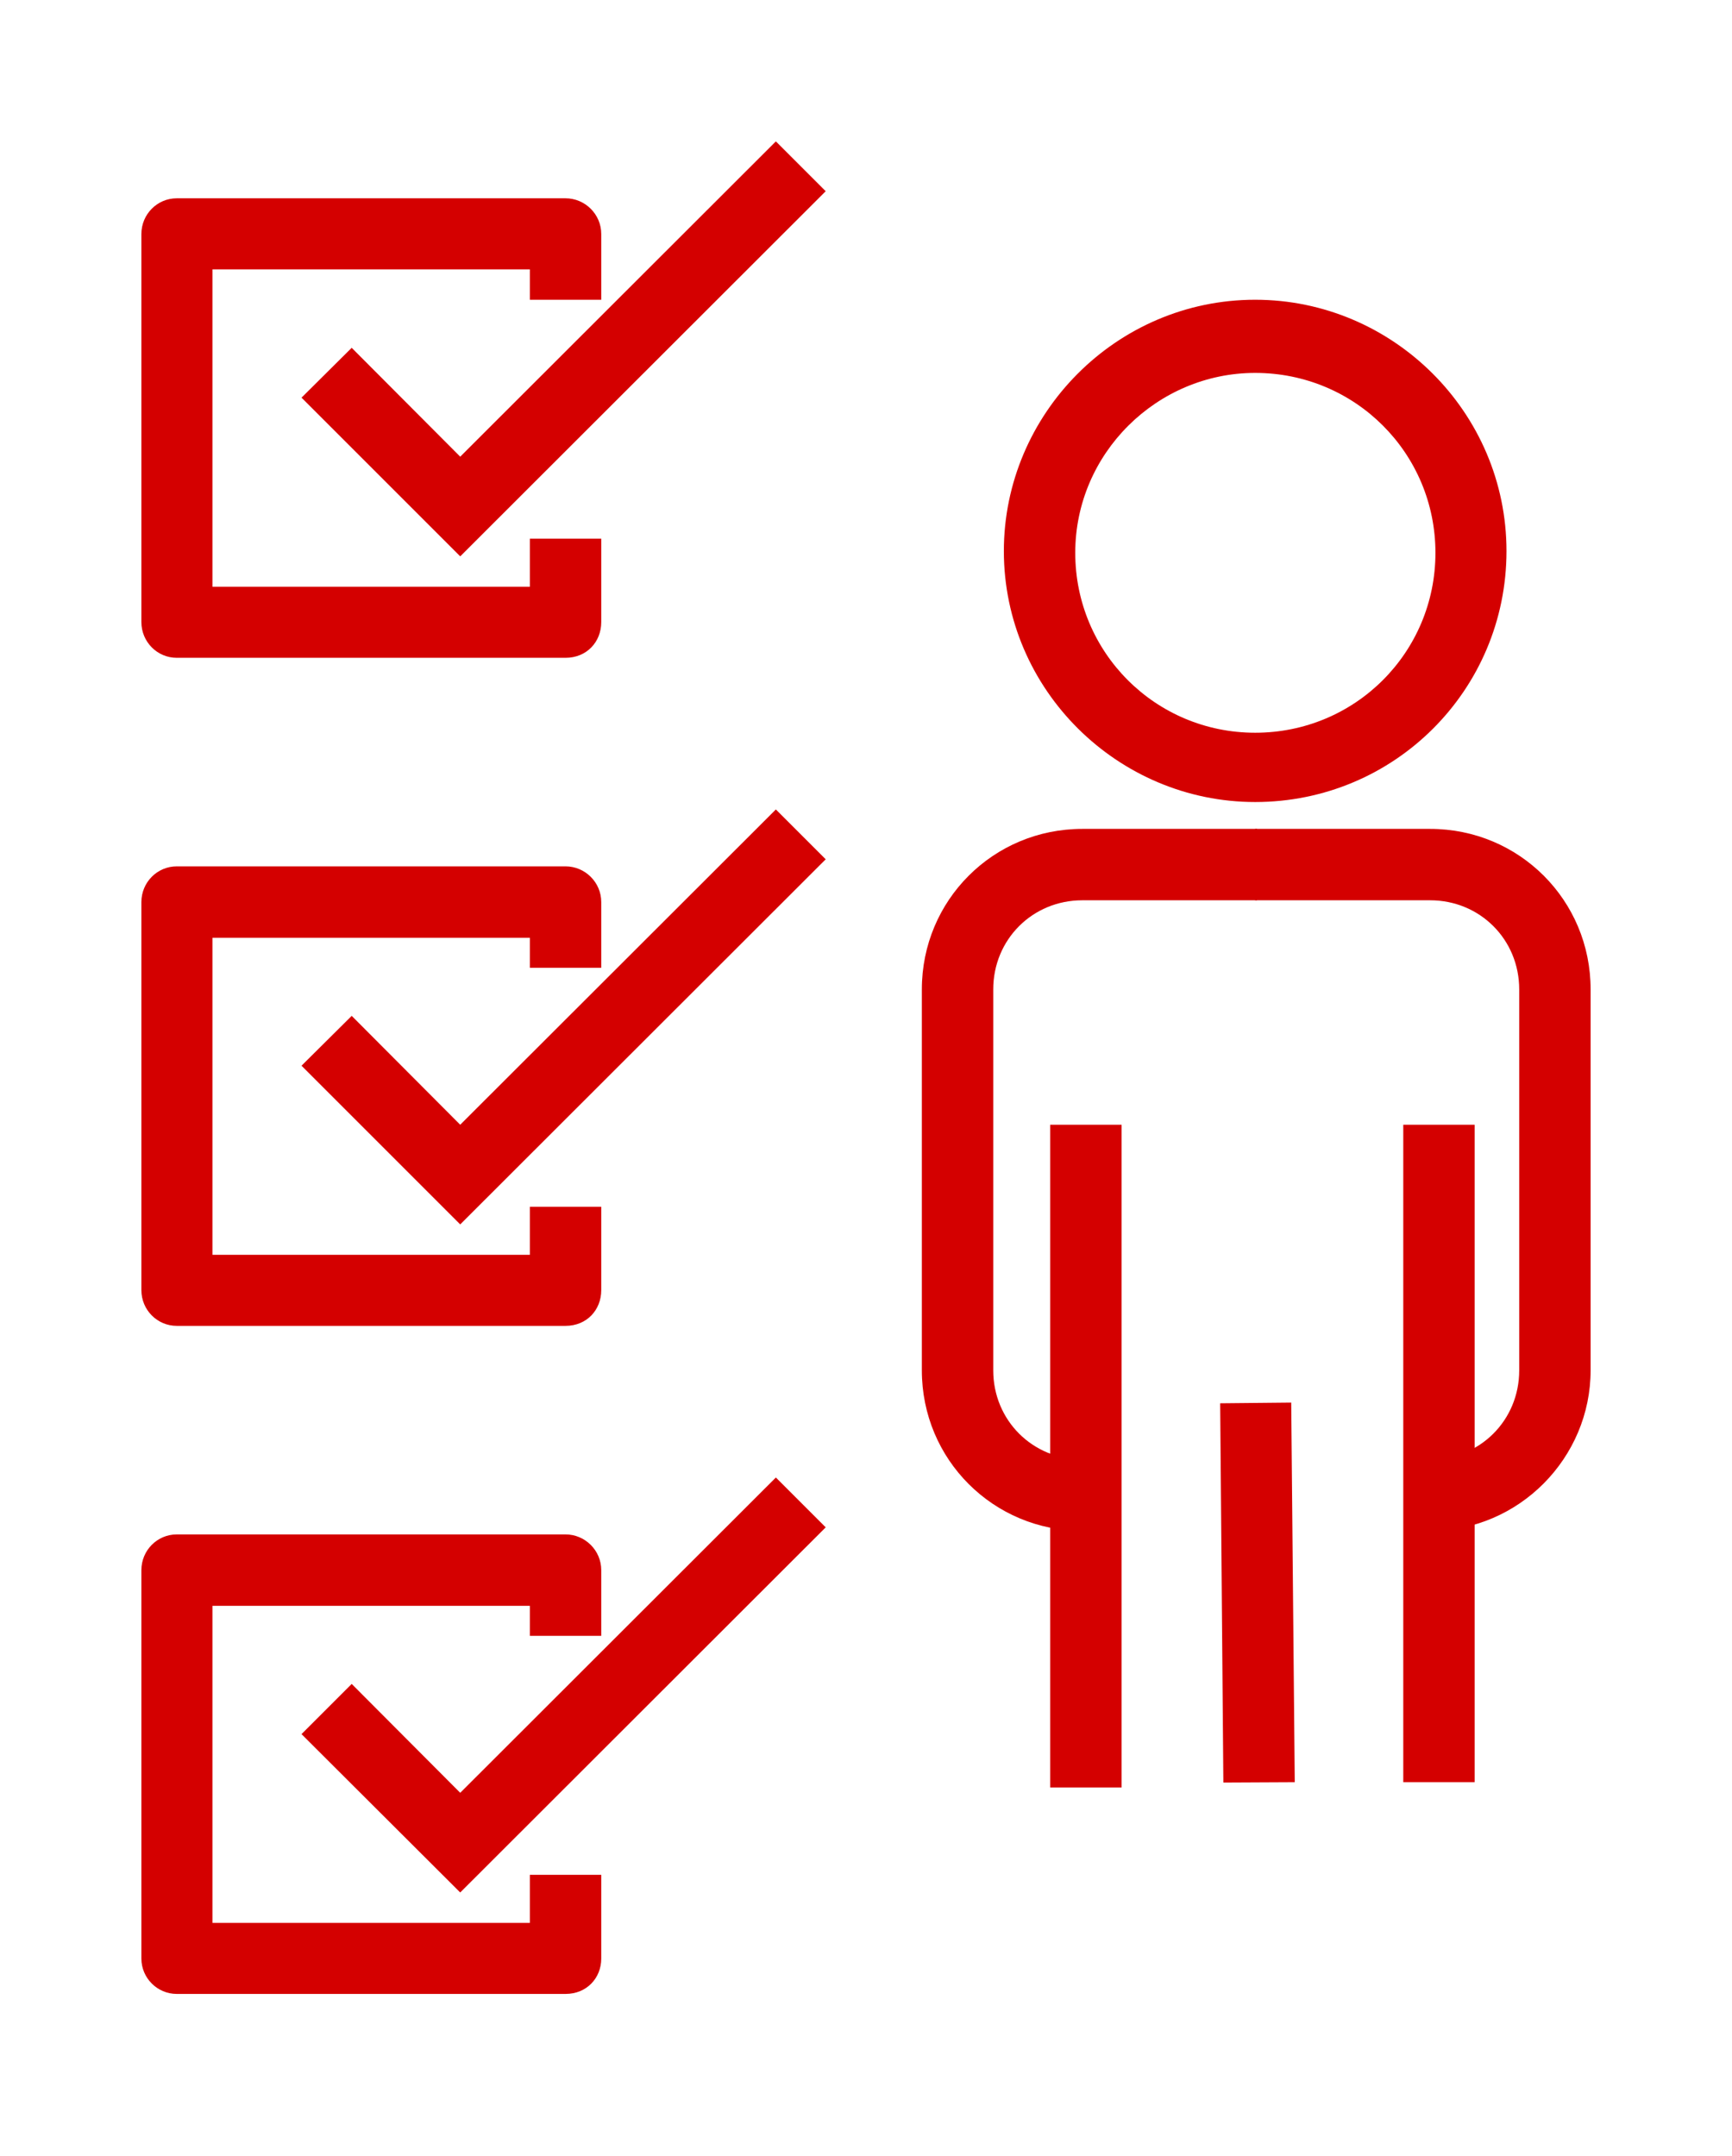
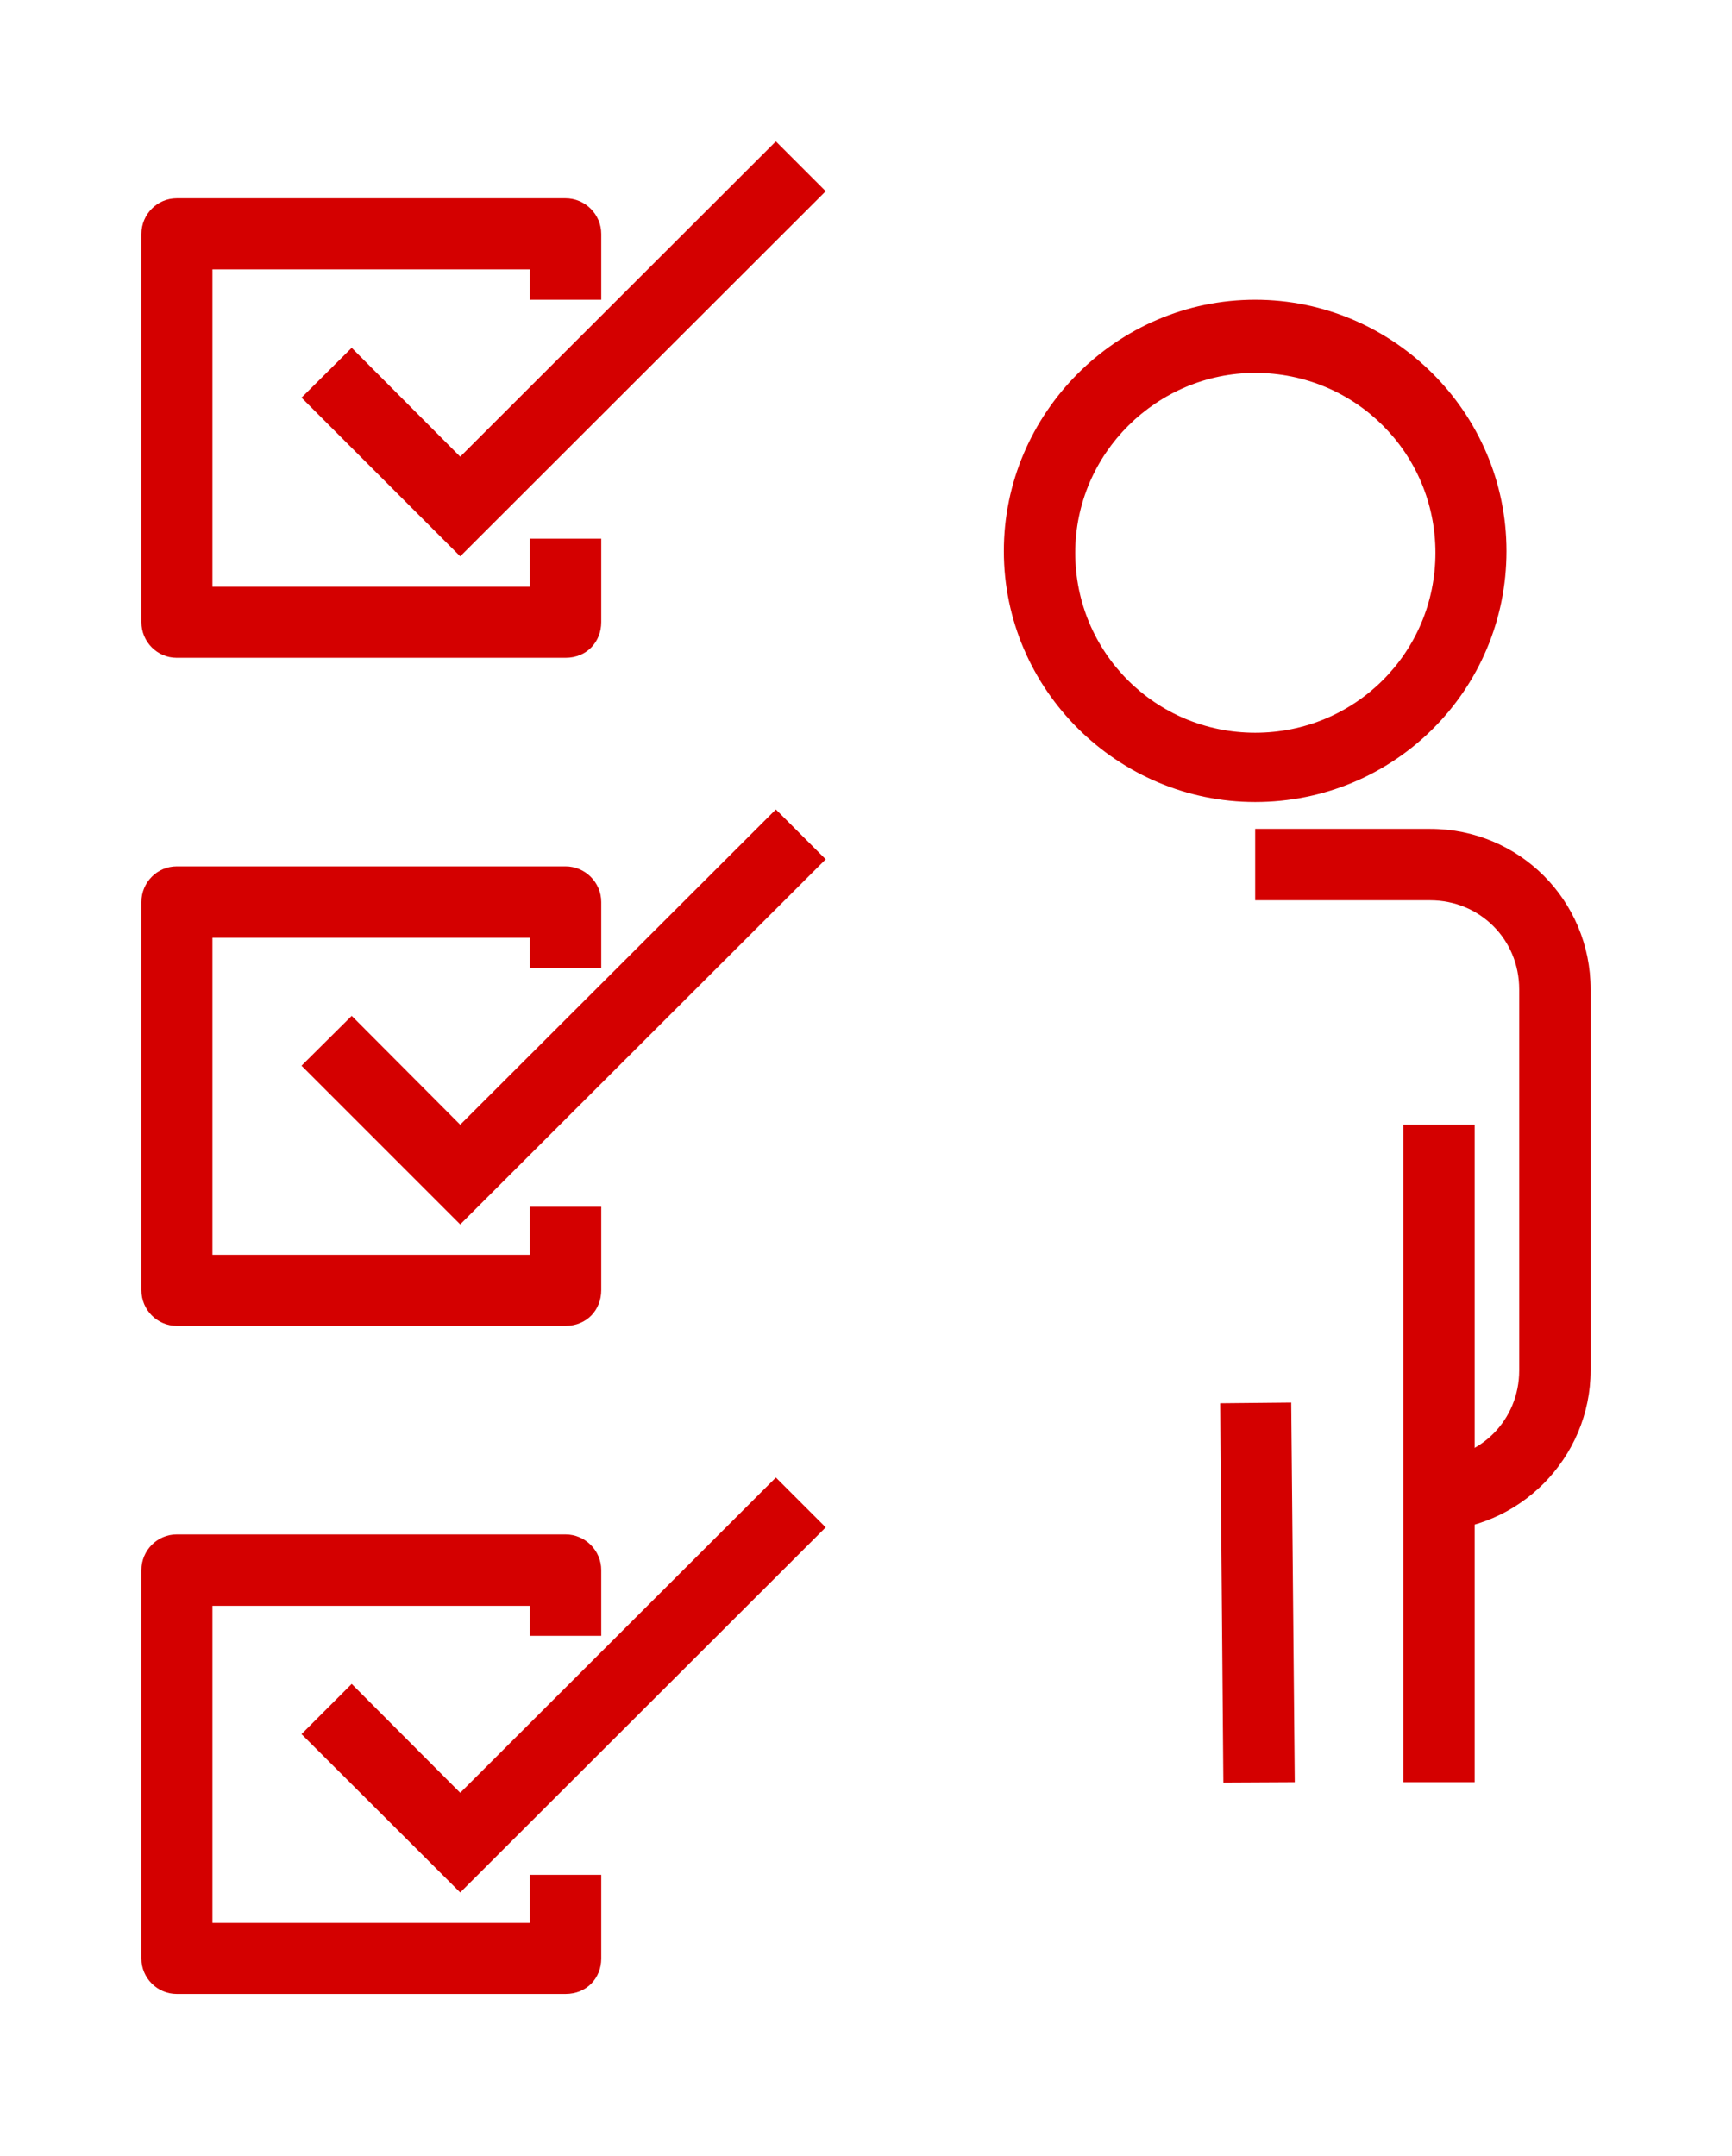
<svg xmlns="http://www.w3.org/2000/svg" width="49" height="61" viewBox="0 0 49 61" fill="none">
  <desc>
			Created with Pixso.
	</desc>
  <defs>
    <filter id="filter_1530_721_dd" x="0" y="0" width="49" height="60.419" filterUnits="userSpaceOnUse" color-interpolation-filters="sRGB">
      <feFlood flood-opacity="0" result="BackgroundImageFix" />
      <feColorMatrix in="SourceAlpha" type="matrix" values="0 0 0 0 0 0 0 0 0 0 0 0 0 0 0 0 0 0 127 0" result="hardAlpha" />
      <feOffset dx="0" dy="4" />
      <feGaussianBlur stdDeviation="1.333" />
      <feComposite in2="hardAlpha" operator="out" k2="-1" k3="1" />
      <feColorMatrix type="matrix" values="0 0 0 0 0 0 0 0 0 0 0 0 0 0 0 0 0 0 0.25 0" />
      <feBlend mode="normal" in2="BackgroundImageFix" result="effect_dropShadow_1" />
      <feBlend mode="normal" in="SourceGraphic" in2="effect_dropShadow_1" result="shape" />
    </filter>
  </defs>
  <g filter="url(#filter_1530_721_dd)">
    <path id="Vector" d="M35.51 18.69C31.63 18.69 28.4 15.52 28.4 11.59C28.4 7.71 31.58 4.48 35.51 4.48C39.4 4.48 42.62 7.66 42.62 11.59C42.62 15.52 39.45 18.69 35.51 18.69ZM35.51 6.55C32.74 6.55 30.42 8.82 30.42 11.64C30.42 14.46 32.69 16.73 35.51 16.73C38.34 16.73 40.61 14.46 40.61 11.64C40.61 8.82 38.34 6.55 35.51 6.55Z" fill="#D40000" fill-opacity="1" fill-rule="nonzero" />
-     <path id="Vector" d="M29.71 27.82L31.73 27.82L31.73 46.57L29.71 46.57L29.71 27.82Z" fill="#D40000" fill-opacity="1" fill-rule="evenodd" />
    <path id="Vector" d="M39.7 27.82L41.72 27.82L41.72 46.42L39.7 46.42L39.7 27.82Z" fill="#D40000" fill-opacity="1" fill-rule="evenodd" />
-     <path id="Vector" d="M30.62 39.31C28.1 39.31 26.08 37.29 26.08 34.77L26.08 23.99C26.08 21.47 28.1 19.45 30.62 19.45L35.56 19.45L35.56 21.47L30.62 21.47C29.21 21.47 28.1 22.58 28.1 23.99L28.1 34.77C28.1 36.18 29.21 37.29 30.62 37.29L30.62 39.31Z" fill="#D40000" fill-opacity="1" fill-rule="nonzero" />
    <path id="Vector" d="M40.46 39.31L40.46 37.29C41.87 37.29 42.98 36.18 42.98 34.77L42.98 23.99C42.98 22.58 41.87 21.47 40.46 21.47L35.51 21.47L35.51 19.45L40.46 19.45C42.98 19.45 45 21.47 45 23.99L45 34.77C45 37.24 42.98 39.31 40.46 39.31Z" fill="#D40000" fill-opacity="1" fill-rule="nonzero" />
    <path id="Vector" d="M34.52 35.7L36.53 35.68L36.63 46.42L34.61 46.43L34.52 35.7Z" fill="#D40000" fill-opacity="1" fill-rule="evenodd" />
    <path id="Vector" d="M13.02 11.74L8.53 7.25L9.95 5.84L13.02 8.92L21.95 0L23.36 1.41L13.02 11.74Z" fill="#D40000" fill-opacity="1" fill-rule="nonzero" />
    <path id="Vector" d="M16 14.61L5 14.61C4.45 14.61 4 14.16 4 13.6L4 2.62C4 2.06 4.45 1.61 5 1.61L16 1.61C16.55 1.61 17.01 2.06 17.01 2.62L17.01 4.48L14.99 4.48L14.99 3.62L6.01 3.62L6.01 12.6L14.99 12.6L14.99 11.24L17.01 11.24L17.01 13.6C17.01 14.16 16.6 14.61 16 14.61Z" fill="#D40000" fill-opacity="1" fill-rule="nonzero" />
    <path id="Vector" d="M13.02 30.64L8.53 26.15L9.95 24.74L13.02 27.82L21.95 18.9L23.36 20.31L13.02 30.64Z" fill="#D40000" fill-opacity="1" fill-rule="nonzero" />
    <path id="Vector" d="M16 33.51L5 33.51C4.45 33.51 4 33.06 4 32.5L4 21.52C4 20.96 4.45 20.51 5 20.51L16 20.51C16.55 20.51 17.01 20.96 17.01 21.52L17.01 23.38L14.99 23.38L14.99 22.53L6.01 22.53L6.01 31.5L14.99 31.5L14.99 30.14L17.01 30.14L17.01 32.5C17.01 33.06 16.6 33.51 16 33.51Z" fill="#D40000" fill-opacity="1" fill-rule="nonzero" />
    <path id="Vector" d="M13.02 49.54L8.53 45.06L9.95 43.64L13.02 46.72L21.95 37.8L23.36 39.21L13.02 49.54Z" fill="#D40000" fill-opacity="1" fill-rule="nonzero" />
    <path id="Vector" d="M16 52.41L5 52.41C4.45 52.41 4 51.96 4 51.41L4 40.42C4 39.86 4.45 39.41 5 39.41L16 39.41C16.55 39.41 17.01 39.86 17.01 40.42L17.01 42.28L14.99 42.28L14.99 41.43L6.01 41.43L6.01 50.4L14.99 50.4L14.99 49.04L17.01 49.04L17.01 51.41C17.01 51.96 16.6 52.41 16 52.41Z" fill="#D40000" fill-opacity="1" fill-rule="nonzero" />
  </g>
</svg>